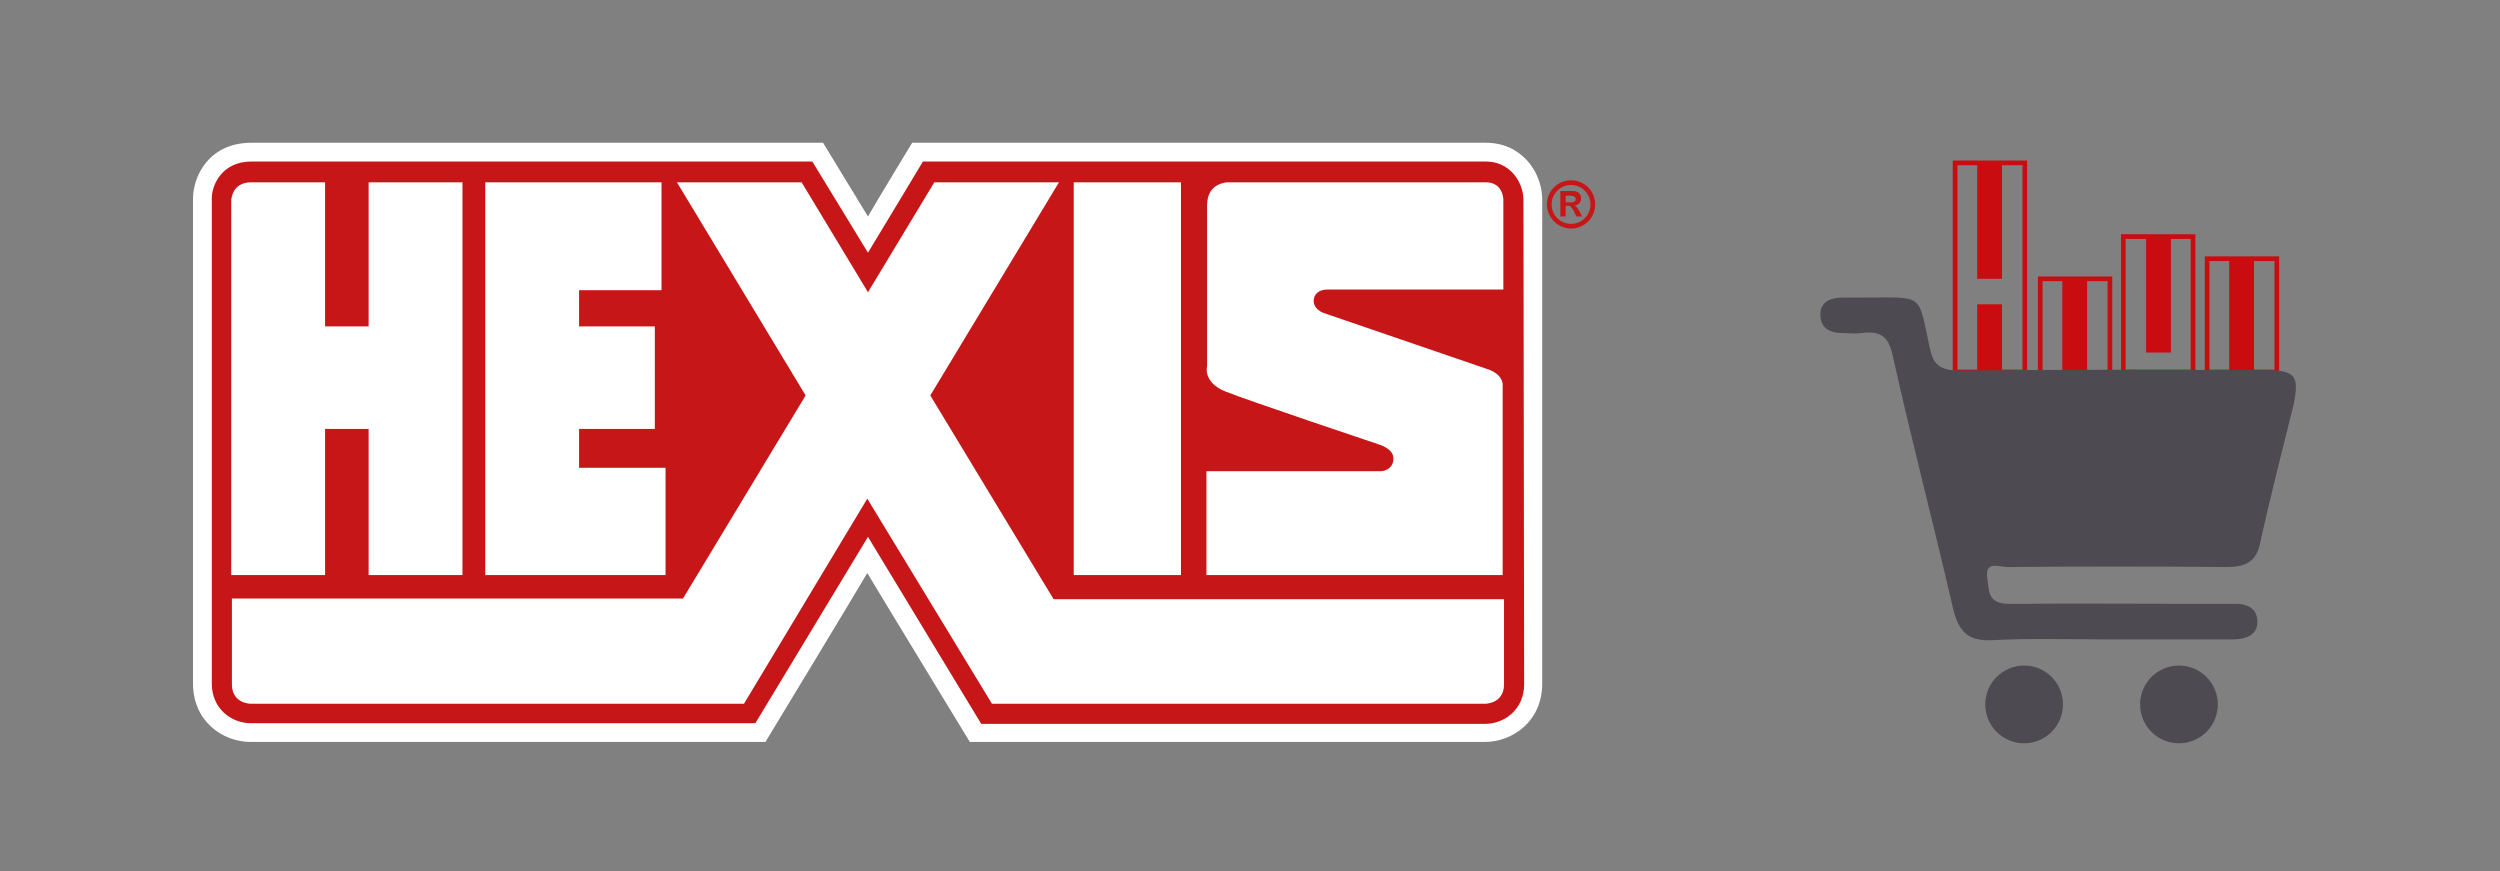
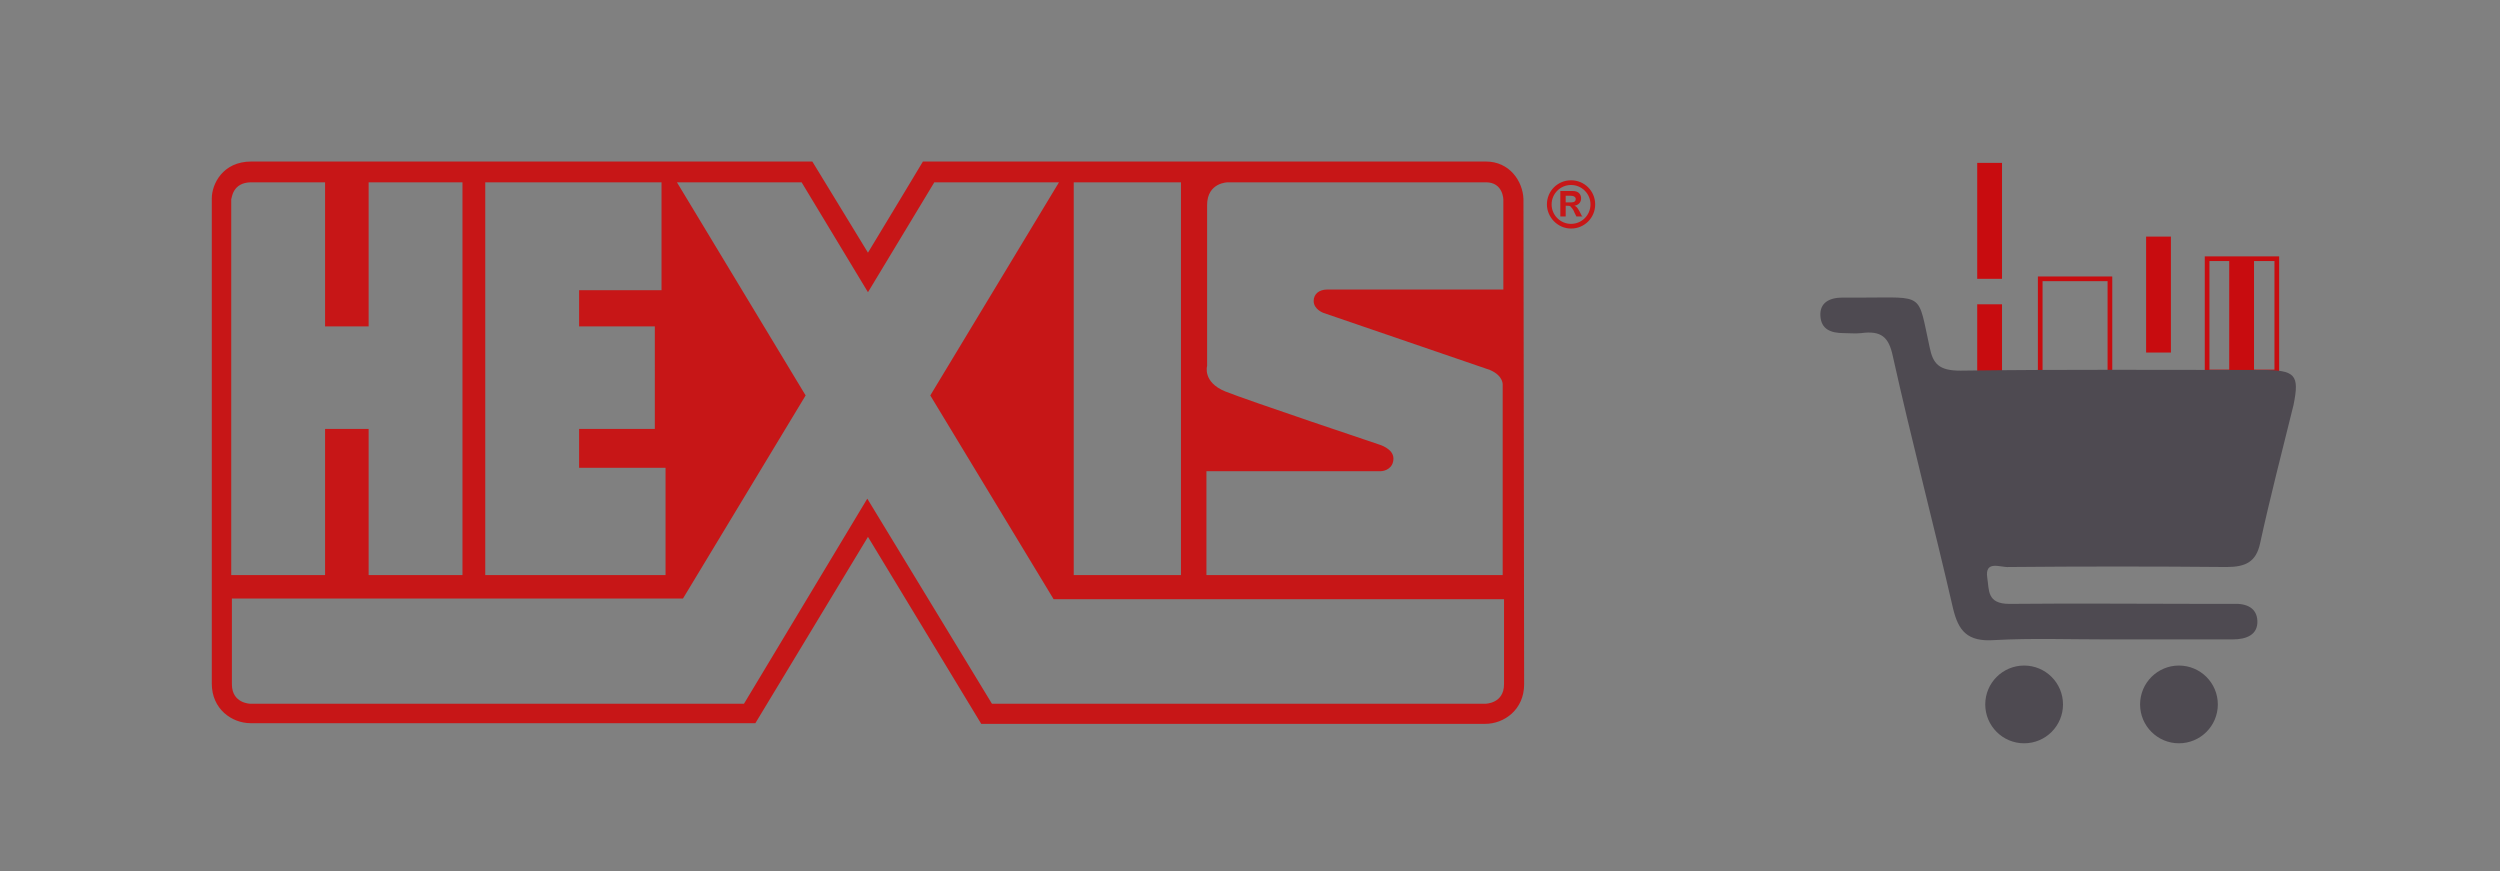
<svg xmlns="http://www.w3.org/2000/svg" version="1.1" id="Calque_1" x="0px" y="0px" viewBox="0 0 373 130" style="enable-background:new 0 0 373 130;" xml:space="preserve">
  <rect x="0" y="0" width="373" height="130" fill="#808080" stroke="none" />
  <style type="text/css">
	.st0{fill:none;stroke:#C80C0F;stroke-width:0.698;stroke-miterlimit:10;}
	.st1{fill:#C80C0F;}
	.st2{fill:#4E4A51;}
	.st3{fill:#FFFFFF;}
	.st4{fill:#C71617;}
</style>
  <g>
    <g>
      <g>
-         <rect x="291.7" y="24.3" class="st0" width="10.4" height="31.2" />
        <rect x="304.4" y="41.6" class="st0" width="10.4" height="20.2" />
-         <rect x="316.8" y="35.3" class="st0" width="10.4" height="20.2" />
        <rect x="329.3" y="38.6" class="st0" width="10.4" height="16.9" />
        <rect x="295" y="24.3" class="st1" width="3.7" height="17.3" />
        <rect x="295" y="45.4" class="st1" width="3.7" height="10.1" />
-         <rect x="307.7" y="41.6" class="st1" width="3.7" height="17.3" />
        <rect x="320.2" y="35.3" class="st1" width="3.7" height="17.3" />
        <rect x="332.6" y="38.6" class="st1" width="3.7" height="16.9" />
        <path class="st2" d="M337.4,55.2c-15,0-30-0.1-44.9,0.1c-3.2,0-4.1-1-4.6-3.5c-1.8-8.2-0.7-7.4-10-7.4c-1,0-2,0-3,0     c-2,0-3.4,0.8-3.3,2.7c0.1,2,1.5,2.6,3.5,2.6c0.9,0,1.7,0.1,2.6,0c3-0.4,4.1,0.6,4.7,3.4c2.8,12.6,6.1,25.1,9,37.7     c0.8,3.3,2.1,5,6.2,4.7c5.5-0.3,11.1-0.1,16.7-0.1c6.3,0,12.6,0,18.8,0c2.1,0,3.8-0.7,3.7-2.8c-0.1-1.9-1.6-2.6-3.6-2.5     c-1.1,0-2.3,0-3.4,0c-10,0-20-0.1-30,0c-3.4,0-3-2.1-3.3-3.9c-0.4-2.7,2-1.5,3.2-1.6c10.8-0.1,21.7-0.1,32.5,0     c2.9,0,4.4-0.8,5-3.5c1.5-6.9,3.3-13.8,5-20.7C343.1,55.9,342.5,55.2,337.4,55.2" />
      </g>
    </g>
    <circle class="st2" cx="302" cy="105.1" r="5.8" />
    <circle class="st2" cx="325.1" cy="105.1" r="5.8" />
  </g>
  <g>
-     <path class="st3" d="M230.1,29.6c-0.1-4-3.1-8.3-8.4-8.3h-85.6c0,0-5.3,8.7-6.6,11c-1.4-2.3-6.7-11-6.7-11h-1.6H37.5   c-6.4,0-8.7,5.1-8.7,8.3v56.6v15.8c0,5.6,4.4,8.7,8.6,8.7l76.8,0c0,0,13.7-22.6,15.2-25.2c1.6,2.7,15.3,25.2,15.3,25.2h76.8   c4.2,0,8.6-3.1,8.6-8.7L230.1,29.6z" />
    <path class="st4" d="M227.3,29.7L227.3,29.7c-0.1-2.7-2.1-5.6-5.6-5.6h-84c0,0-5.4,9-8.2,13.6c-2.8-4.6-8.3-13.6-8.3-13.6H37.5   c-4.3,0-5.9,3.4-5.9,5.5c0,0,0,45.5,0,56.6l0,0v15.8c0,3.8,3,5.9,5.8,5.9h75.3c0,0,13-21.5,16.8-27.8c3.8,6.3,16.9,27.9,16.9,27.9   h75.2c2.8,0,5.8-2.1,5.8-5.9L227.3,29.7z M180.1,54.6V30.6c0-3.4,3.1-3.4,3.1-3.4s35.9,0,38.5,0s2.6,2.6,2.6,2.6v13.4   c0,0-25.2,0-26.3,0s-2,0.6-2,1.7c0,1.3,1.5,1.8,1.5,1.8l24.8,8.5c2.1,0.9,1.9,2.3,1.9,2.3v28.3h-44.2V70.3c0,0,25.4,0,26,0   s1.9-0.4,1.9-1.9s-2.2-2.1-2.2-2.1s-19.4-6.5-22.9-7.9C179.4,57,180.1,54.6,180.1,54.6z M160.2,27.2h16v58.6h-16V27.2z M72.4,27.2   h26.3v16.1H86.4v5.4h11.3V64H86.4v5.8h12.9v16H72.4V27.2z M37.5,27.2h11v21.5h6.5V27.2h14v58.6h-14V64h-6.5v21.8h-14l0-56.1   C34.6,29.7,34.6,27.2,37.5,27.2z M224.4,102.1c0,2.9-2.8,2.9-2.8,2.9h-60.9H148l-18.6-30.6L111,105H37.4c0,0-2.8,0-2.8-2.9V89.3   h67.3L120.2,59L101,27.2h18.6l9.9,16.4l9.9-16.4H158L138.8,59l18.4,30.4h67.2L224.4,102.1L224.4,102.1z" />
    <path class="st4" d="M233.6,30.2v-1h0.7c0.5,0,0.8,0.2,0.8,0.5c0,0.3-0.2,0.5-0.7,0.5L233.6,30.2L233.6,30.2z M236.1,32.4l-0.4-0.8   c-0.4-0.7-0.5-0.8-0.8-0.9v0c0.6-0.1,1-0.5,1-1.1c0-0.6-0.4-1.1-1.2-1.1h-1.9v3.8h0.8v-1.6h0.2c0.3,0,0.5,0,0.6,0.2   c0.2,0.2,0.4,0.5,0.5,0.8l0.3,0.6H236.1z M234.4,27.6c1.6,0,2.9,1.3,2.9,2.9c0,1.6-1.3,2.9-2.9,2.9c-1.6,0-2.9-1.3-2.9-2.9   C231.5,28.9,232.8,27.6,234.4,27.6z M234.4,26.9c-2,0-3.6,1.6-3.6,3.6c0,1.9,1.6,3.6,3.6,3.6s3.6-1.6,3.6-3.6   C238,28.5,236.4,26.9,234.4,26.9z" />
  </g>
</svg>